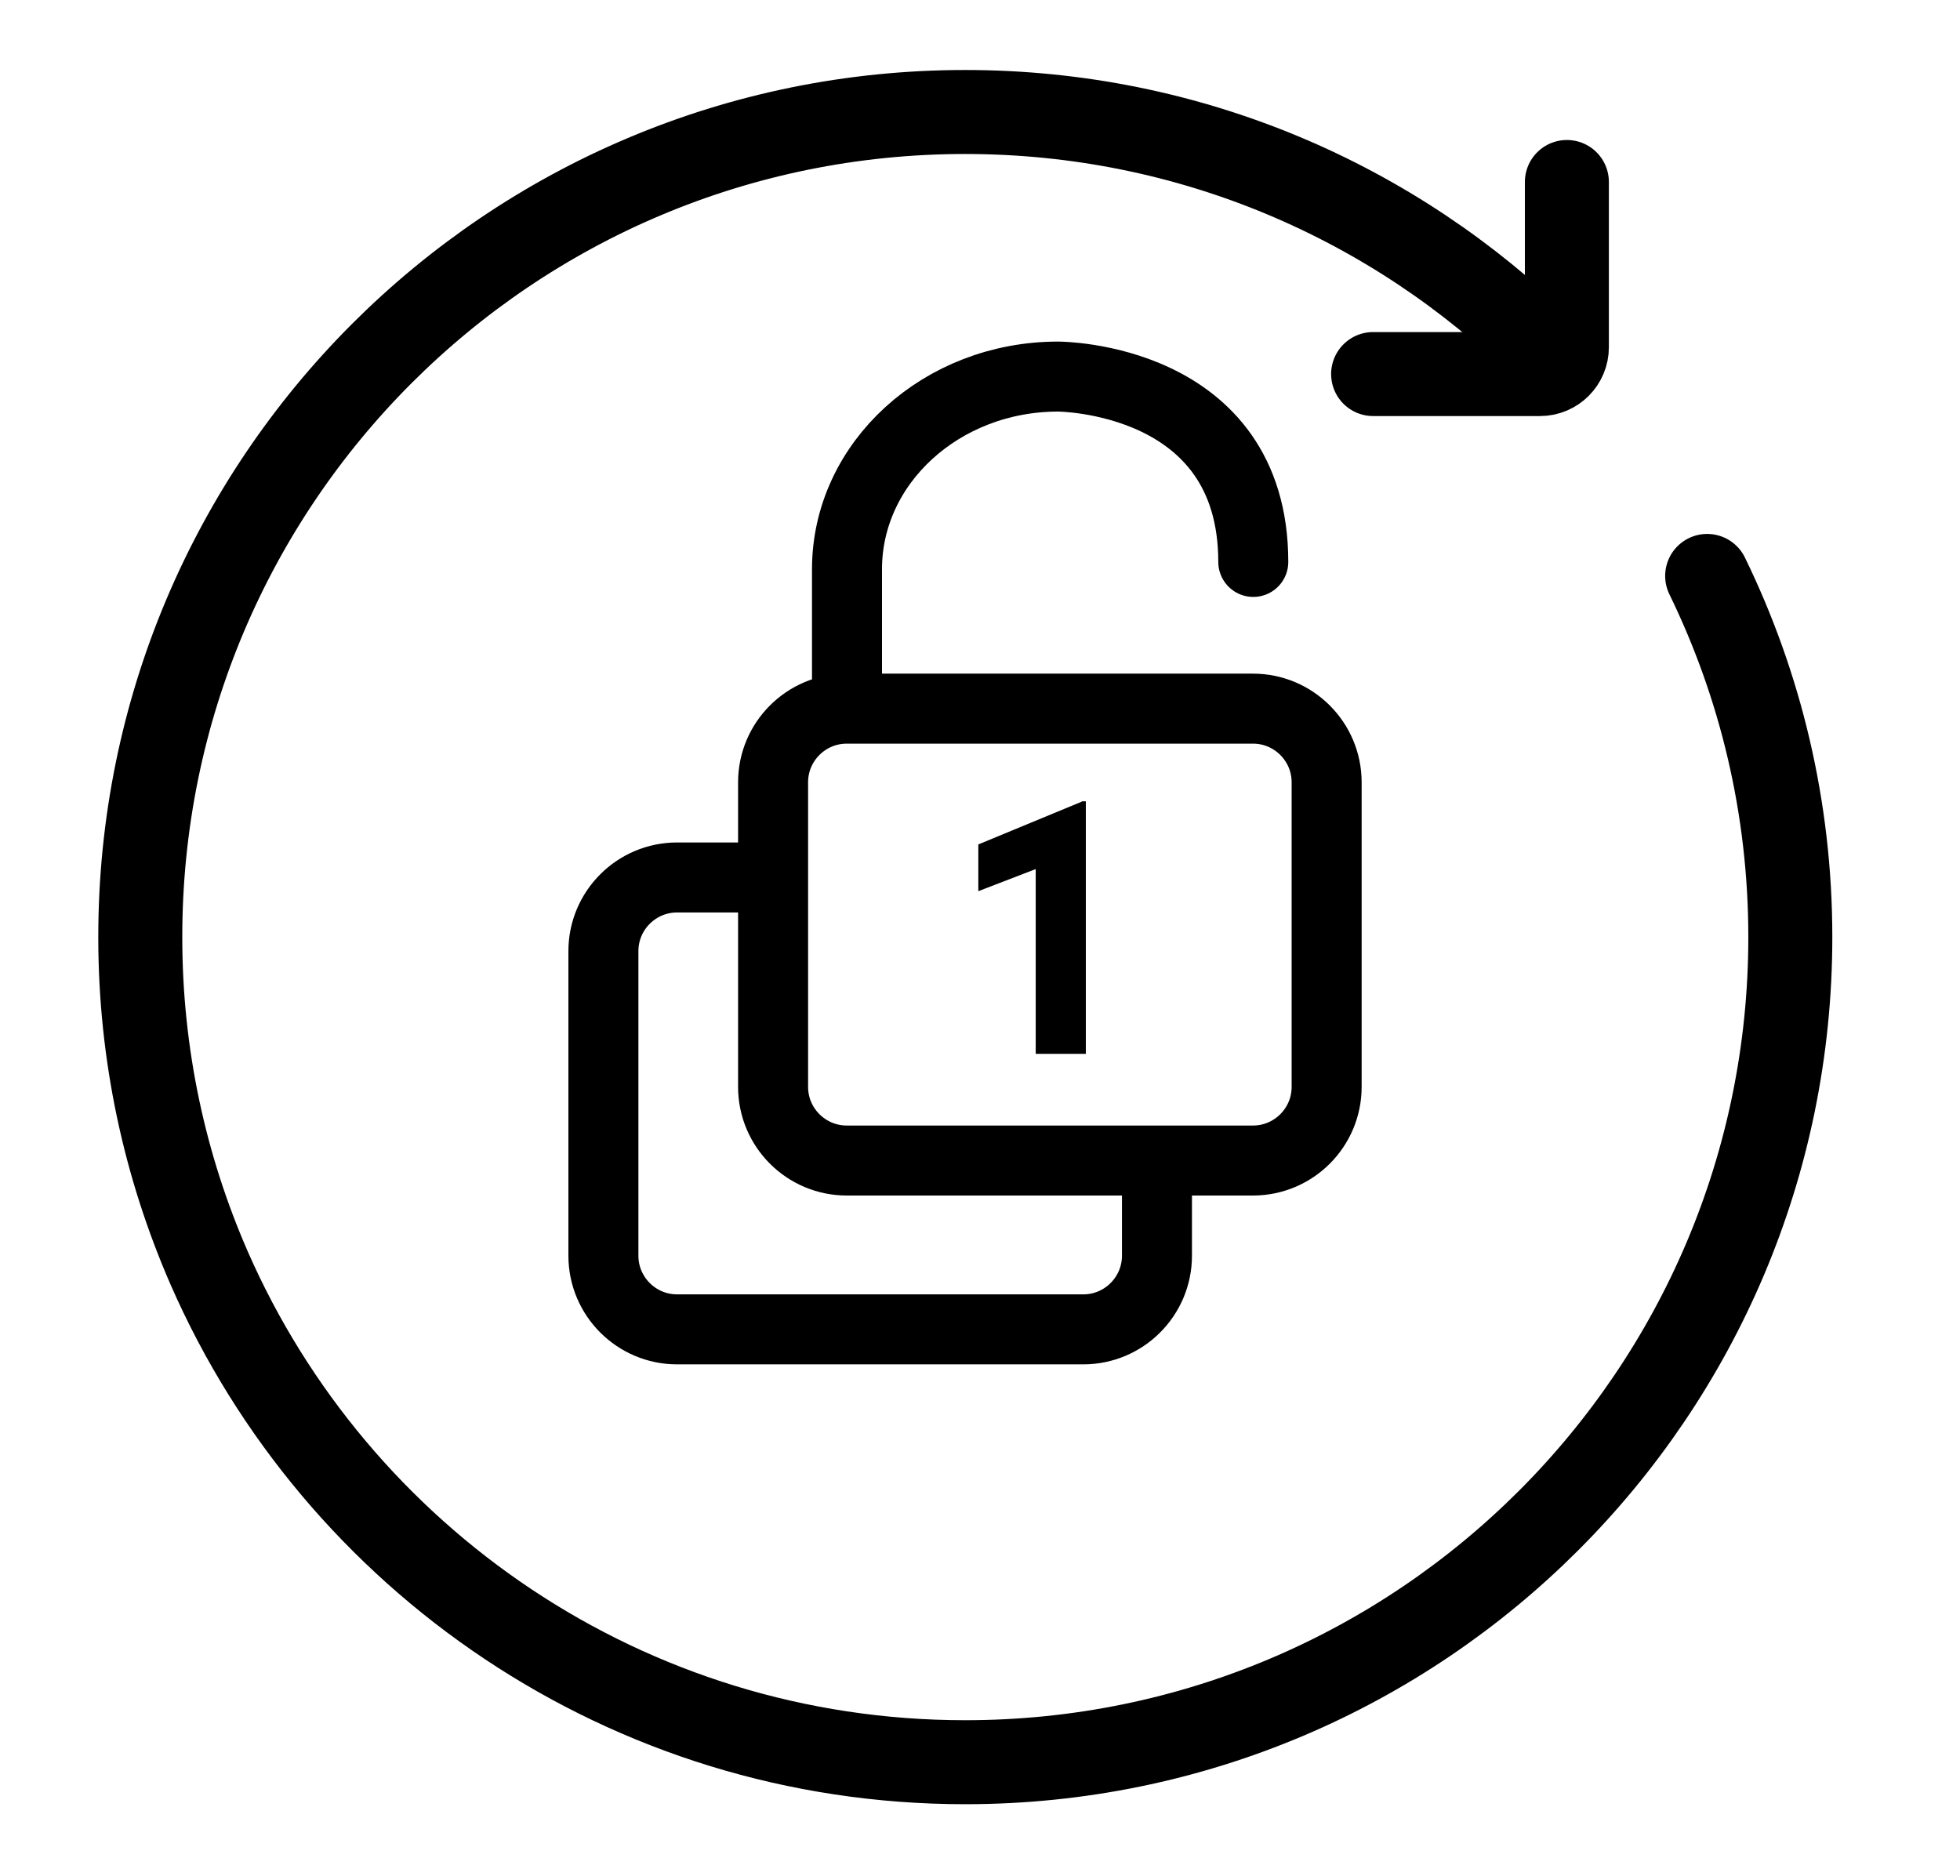
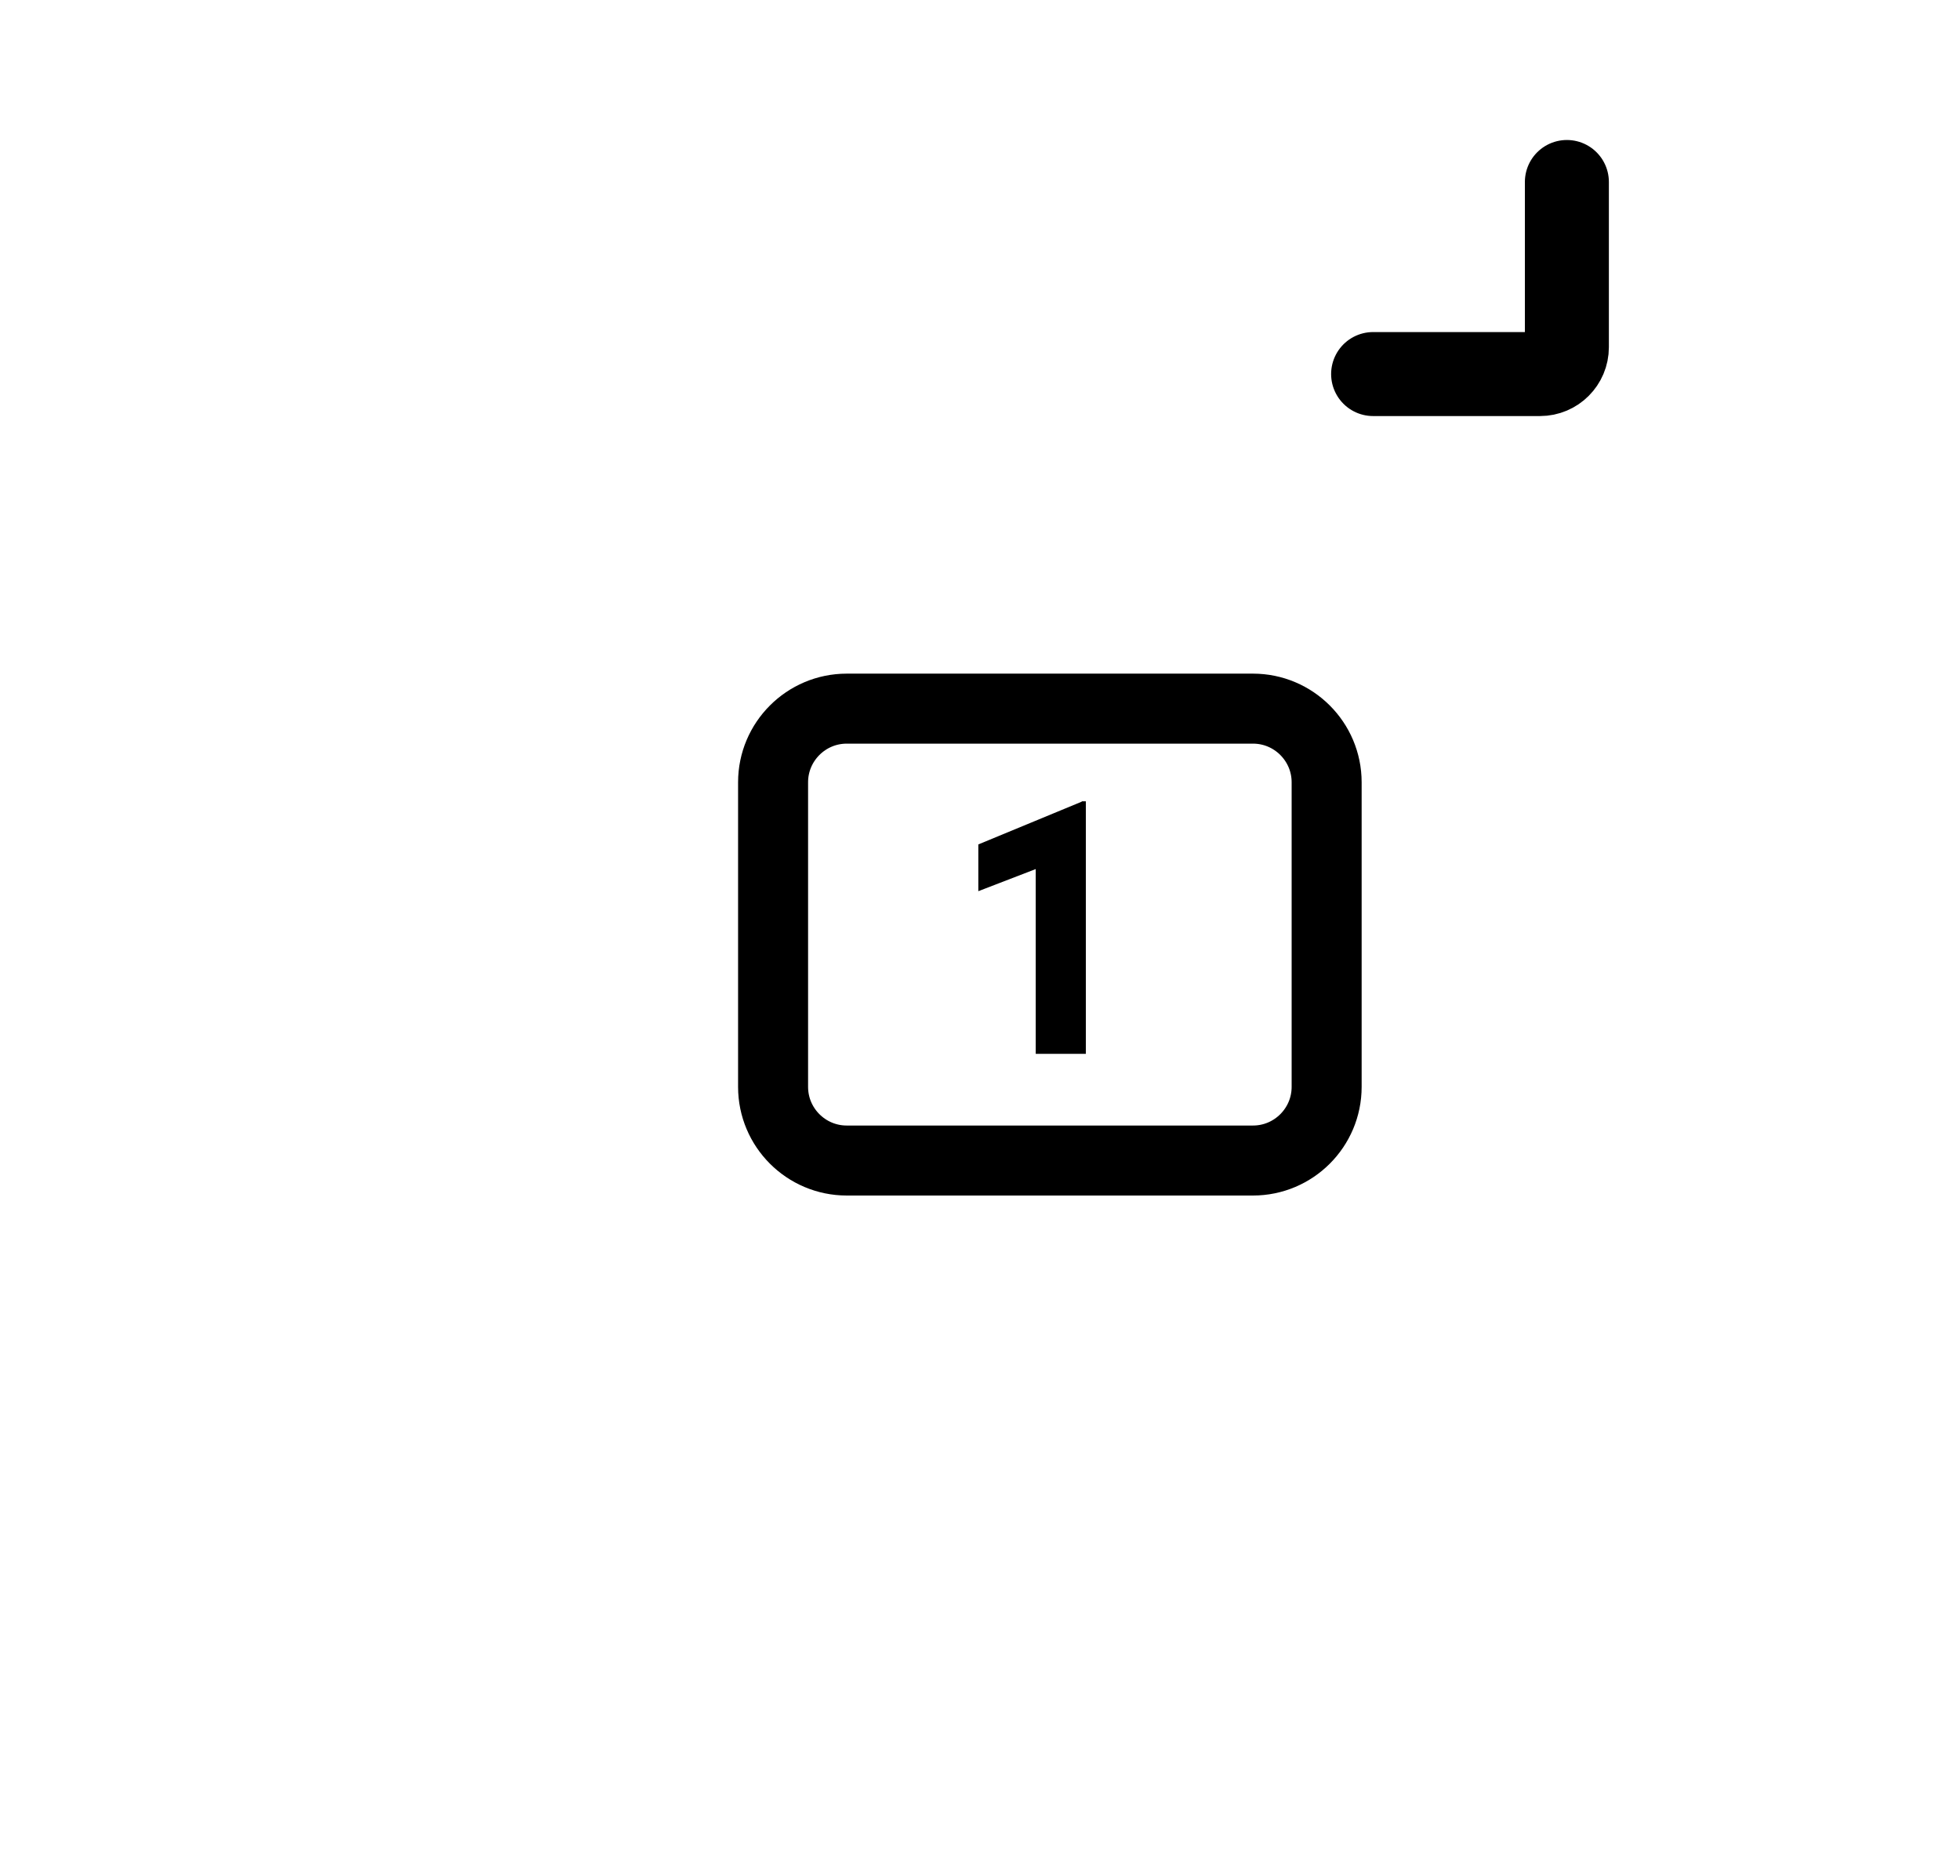
<svg xmlns="http://www.w3.org/2000/svg" fill="none" viewBox="0 0 70 67" height="67" width="70">
  <path stroke-width="2.5" stroke="black" d="M44.75 25.31H30.24C28.79 25.31 27.61 26.49 27.61 27.94V38.82C27.61 40.27 28.79 41.45 30.24 41.45H44.75C46.2 41.45 47.38 40.27 47.38 38.82V27.94C47.38 26.49 46.2 25.31 44.75 25.31Z" />
-   <path stroke-linejoin="round" stroke-linecap="round" stroke-width="2.5" stroke="black" d="M30.25 24.32V20.33C30.25 16.53 33.63 13.45 37.79 13.45C37.79 13.45 44.76 13.45 44.76 20.07" />
-   <path stroke-width="2.5" stroke="black" d="M41.32 41.46V44.85C41.32 46.3 40.14 47.48 38.69 47.48H24.18C22.73 47.48 21.55 46.3 21.55 44.85V33.97C21.55 32.52 22.73 31.34 24.18 31.34H27.61" />
-   <path stroke-linecap="round" stroke-miterlimit="10" stroke-width="3" stroke="black" d="M60.97 20.57C62.87 24.47 63.94 28.84 63.94 33.47C63.94 49.74 50.75 62.94 34.47 62.94C22.4 62.94 12.02 55.68 7.47 45.29C5.89 41.67 5.01 37.68 5.01 33.48C5 17.19 18.19 4 34.47 4C42.51 4 49.8 7.22 55.12 12.45" />
  <path stroke-linecap="round" stroke-miterlimit="10" stroke-width="3" stroke="black" d="M55.96 6.5V12.4C55.96 12.93 55.53 13.36 55 13.36H49.04" />
  <path fill="black" d="M38.63 28.62H38.78V37.64H36.99V31.04L34.94 31.83V30.16L38.64 28.63L38.63 28.62Z" />
</svg>